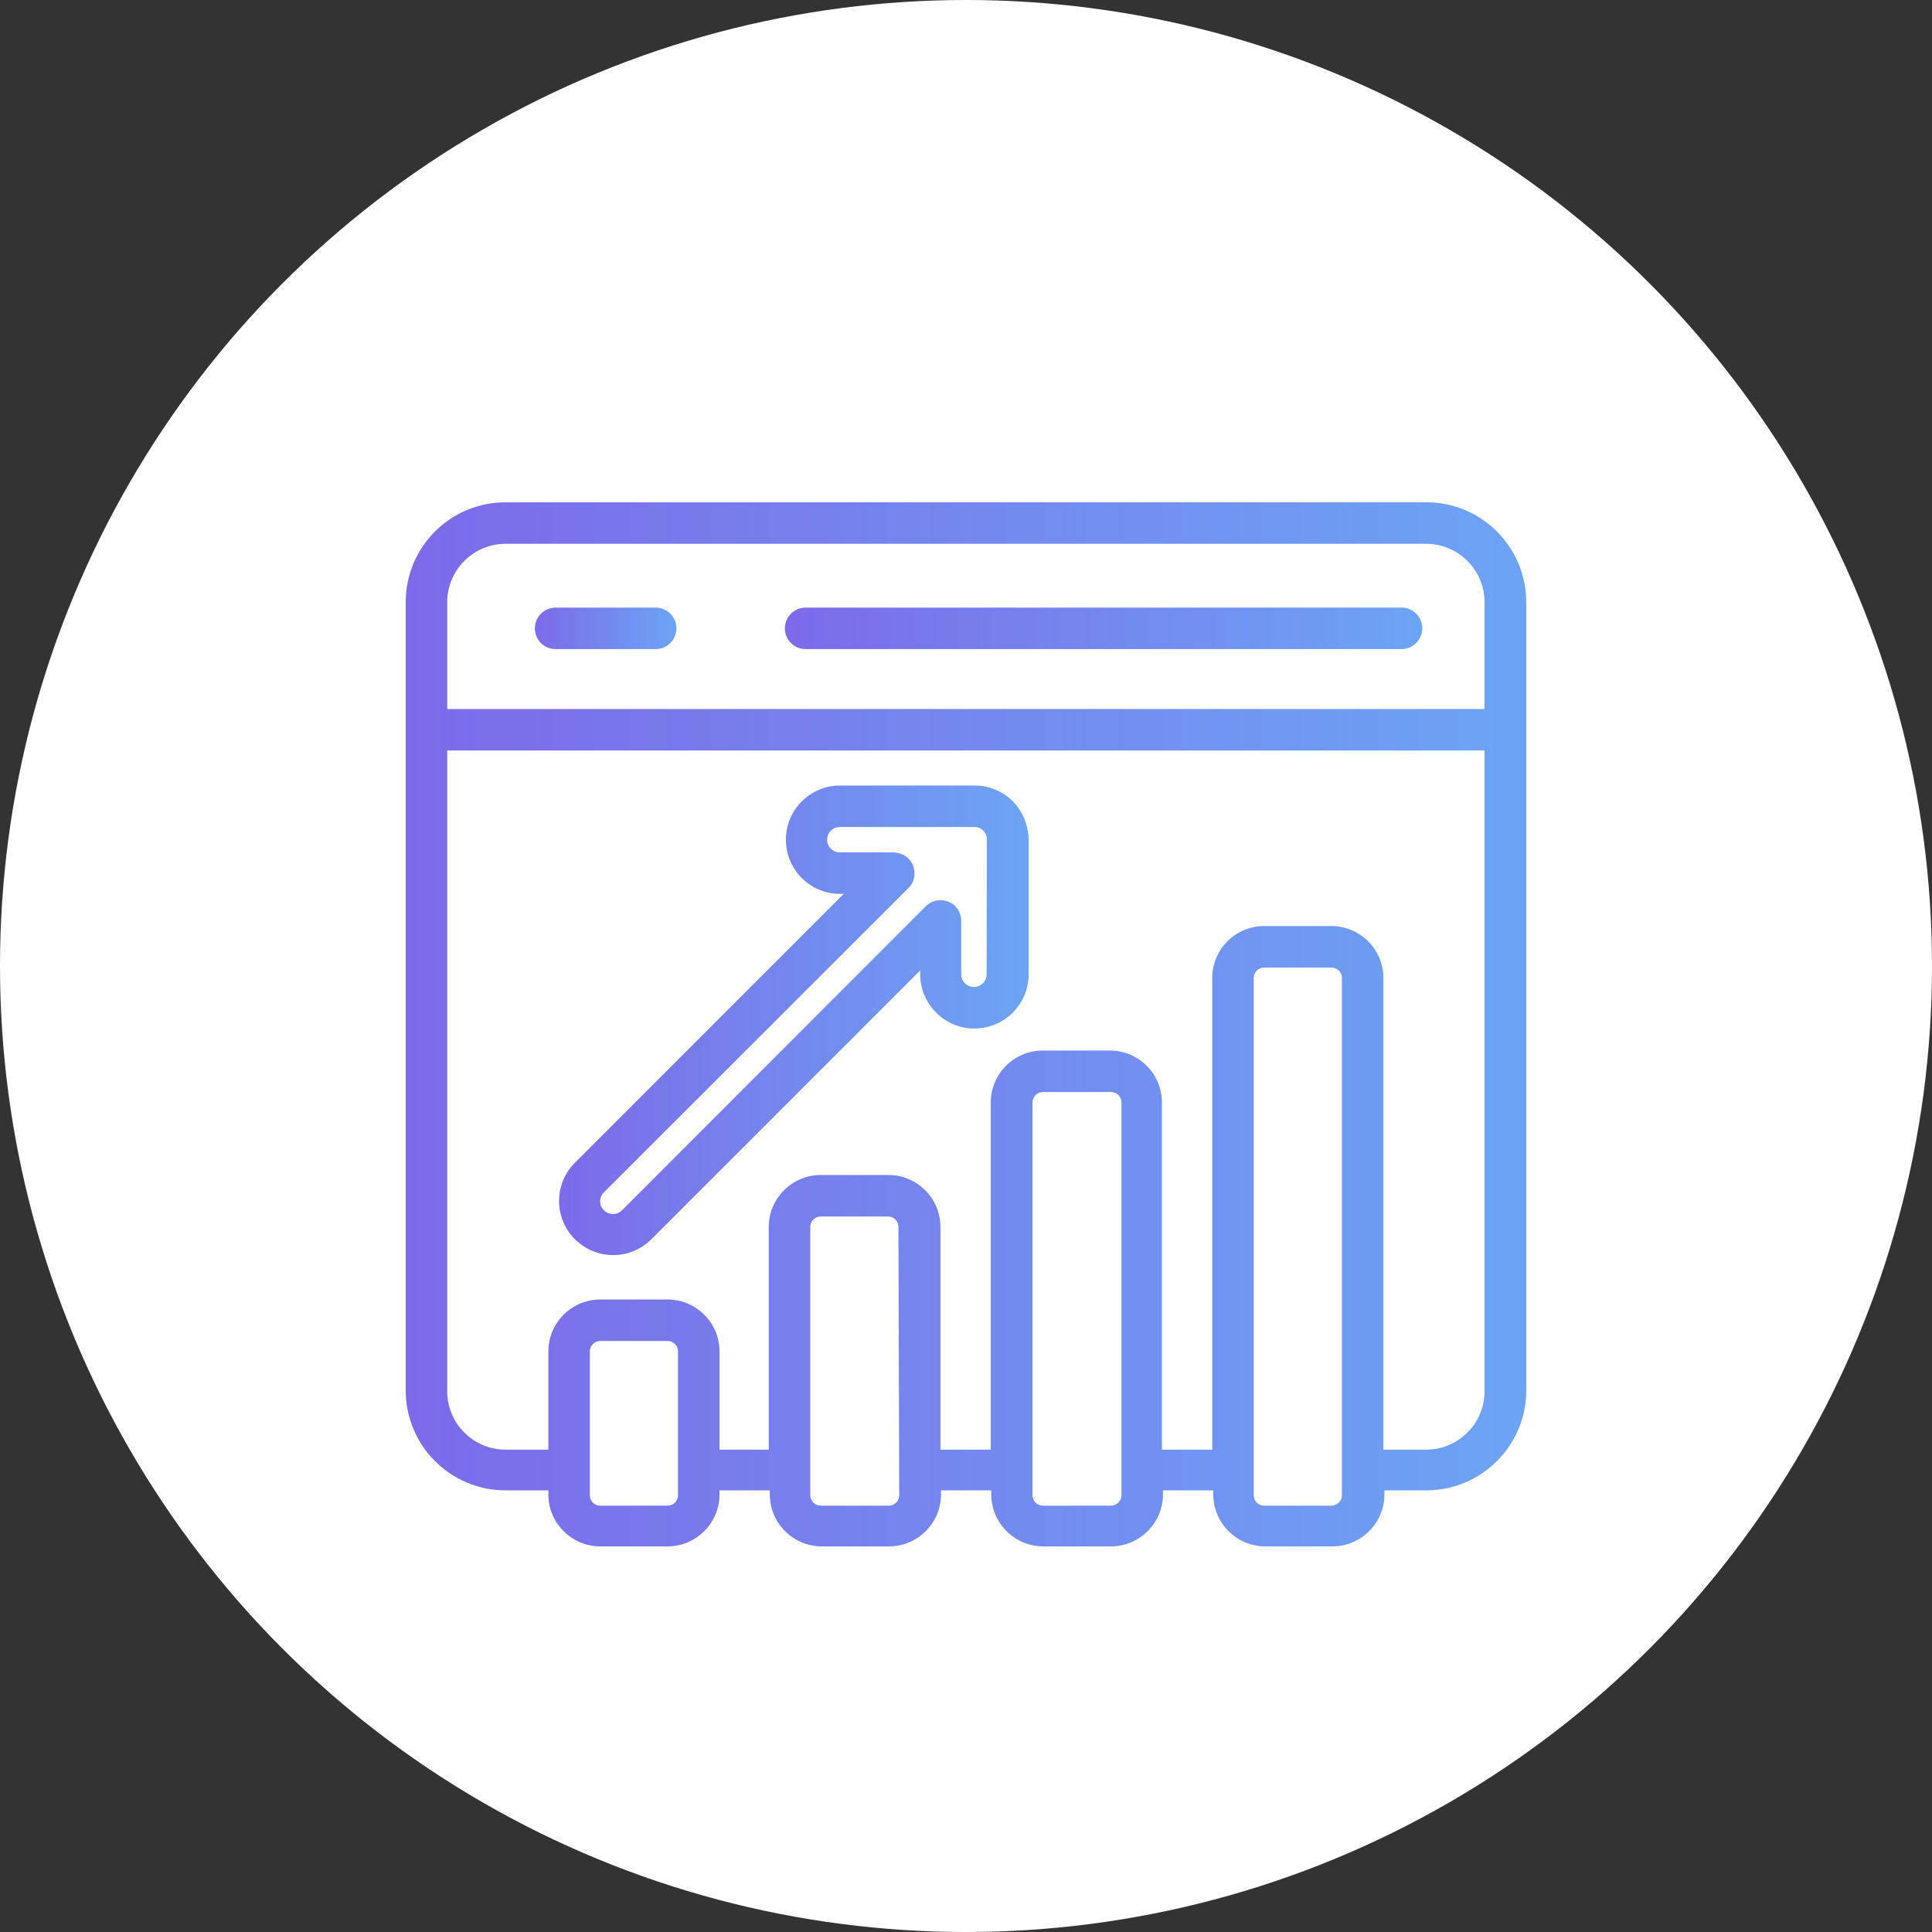
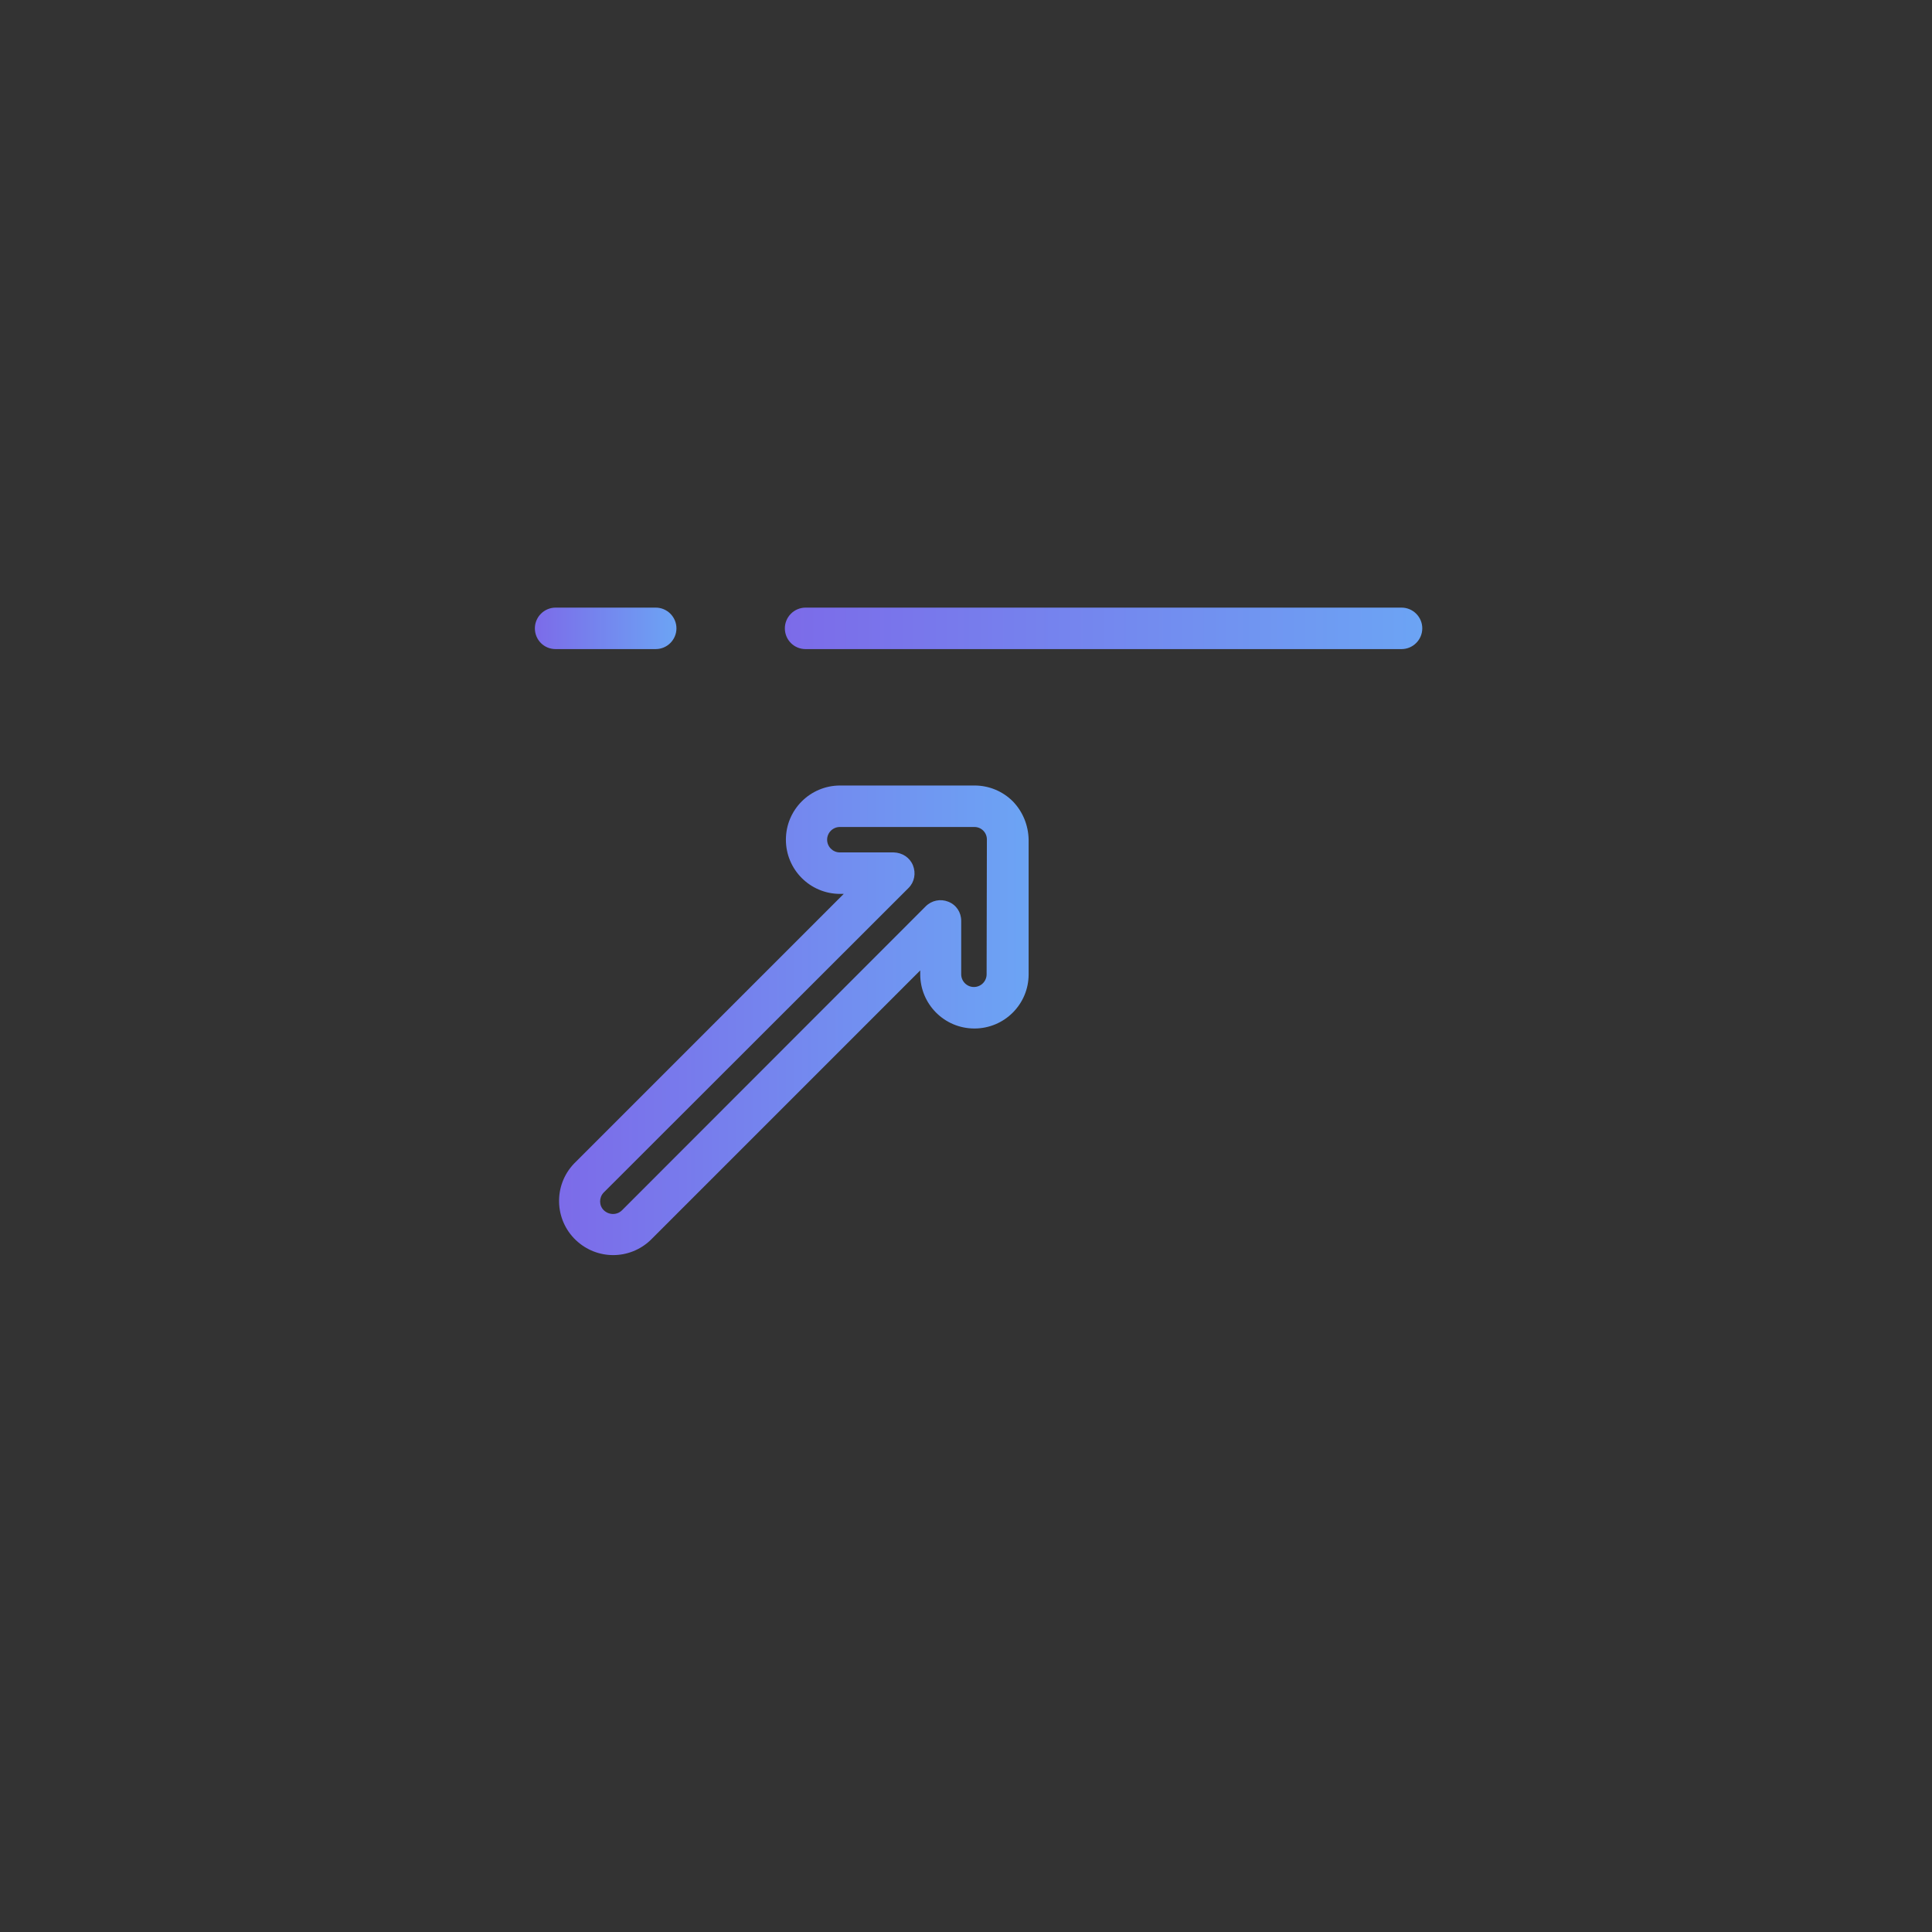
<svg xmlns="http://www.w3.org/2000/svg" width="100" height="100" viewBox="0 0 100 100" fill="none">
  <rect x="0" y="0" width="100" height="100" fill="#333333" stroke="none" />
-   <circle cx="50" cy="50" r="50" fill="white" />
  <path d="M41.698 33.597H72.543C73.134 33.597 73.617 33.114 73.617 32.523C73.617 31.933 73.134 31.45 72.543 31.45H41.698C41.107 31.45 40.624 31.933 40.624 32.523C40.624 33.114 41.094 33.597 41.698 33.597Z" fill="url(#paint0_linear_2254_410)" />
  <path d="M28.758 33.597H33.94C34.53 33.597 35.013 33.114 35.013 32.523C35.013 31.933 34.53 31.45 33.94 31.45H28.758C28.168 31.45 27.685 31.933 27.685 32.523C27.685 33.114 28.154 33.597 28.758 33.597Z" fill="url(#paint1_linear_2254_410)" />
-   <path d="M73.819 26H26.168C23.309 26 21 28.309 21 31.168V71.973C21 74.819 23.309 77.141 26.168 77.141H28.383V77.356C28.383 78.832 29.591 80.04 31.067 80.04H34.557C36.033 80.04 37.242 78.832 37.242 77.356V77.141H39.846V77.356C39.846 78.832 41.054 80.04 42.53 80.04H46.02C47.497 80.04 48.705 78.832 48.705 77.356V77.141H51.309V77.356C51.309 78.832 52.517 80.04 53.993 80.04H57.51C58.986 80.04 60.195 78.832 60.195 77.356V77.141H62.799V77.356C62.799 78.832 64.007 80.04 65.483 80.04H68.973C70.45 80.04 71.658 78.832 71.658 77.356V77.141H73.872C76.691 77.114 78.973 74.832 79 72.013V31.208C79.013 28.349 76.718 26.013 73.859 26C73.832 26 73.832 26 73.819 26ZM26.168 28.148H73.819C75.483 28.148 76.839 29.503 76.839 31.168V36.698H23.148V31.168C23.148 29.503 24.503 28.148 26.168 28.148ZM35.094 77.396C35.094 77.691 34.852 77.933 34.557 77.933H31.067C30.772 77.933 30.53 77.691 30.53 77.396V76.121V69.946C30.53 69.651 30.772 69.409 31.067 69.409H34.557C34.852 69.409 35.094 69.651 35.094 69.946V77.396ZM46.544 77.396C46.544 77.691 46.302 77.933 46.007 77.933H42.477C42.181 77.933 41.94 77.691 41.94 77.396V76.121V63.503C41.94 63.208 42.181 62.966 42.477 62.966H45.966C46.262 62.966 46.503 63.208 46.503 63.503L46.544 77.396ZM57.47 77.933H53.98C53.684 77.933 53.443 77.691 53.443 77.396V57.06C53.443 56.765 53.684 56.523 53.98 56.523H57.51C57.805 56.523 58.047 56.765 58.047 57.06V76.107V77.382C58.047 77.678 57.819 77.919 57.523 77.933H57.51H57.47ZM68.919 77.933H65.43C65.134 77.933 64.893 77.691 64.893 77.396V50.617C64.893 50.322 65.134 50.081 65.43 50.081H68.919C69.215 50.081 69.456 50.322 69.456 50.617V76.107V77.382C69.47 77.678 69.228 77.919 68.919 77.933C68.933 77.933 68.933 77.933 68.919 77.933ZM73.819 75.034H71.604V50.617C71.604 49.141 70.396 47.933 68.919 47.933H65.43C63.953 47.933 62.745 49.141 62.745 50.617V75.034H60.141V57.06C60.141 55.584 58.933 54.376 57.456 54.376H53.966C52.49 54.376 51.282 55.584 51.282 57.06V75.034H48.678V63.503C48.678 62.027 47.47 60.819 45.993 60.819H42.477C41 60.819 39.792 62.027 39.792 63.503V75.034H37.242V69.946C37.242 68.47 36.033 67.262 34.557 67.262H31.067C29.591 67.262 28.383 68.47 28.383 69.946V75.034H26.168C24.503 75.034 23.148 73.678 23.148 72.013V38.846H76.839V72.013C76.839 73.678 75.483 75.034 73.819 75.034Z" fill="url(#paint2_linear_2254_410)" />
  <path d="M52.423 41.477C51.899 40.953 51.188 40.658 50.45 40.658H43.483C41.94 40.658 40.678 41.906 40.678 43.463C40.678 45.007 41.926 46.268 43.483 46.268H43.671L29.711 60.228C28.638 61.356 28.691 63.127 29.805 64.188C30.893 65.222 32.584 65.222 33.671 64.188L47.631 50.228V50.429C47.631 51.973 48.879 53.235 50.436 53.235C51.98 53.235 53.242 51.987 53.242 50.429V43.463C53.228 42.711 52.933 42 52.423 41.477ZM51.067 50.429C51.067 50.792 50.772 51.087 50.409 51.087C50.047 51.087 49.752 50.792 49.752 50.429V47.664C49.752 47.221 49.497 46.832 49.081 46.671C48.678 46.51 48.221 46.604 47.913 46.913L32.195 62.644C31.94 62.899 31.523 62.899 31.255 62.644C31 62.403 31 61.987 31.242 61.731L31.255 61.718L47.027 45.96C47.336 45.651 47.416 45.195 47.255 44.792C47.094 44.389 46.705 44.134 46.262 44.121H43.47C43.107 44.121 42.812 43.825 42.812 43.463C42.812 43.101 43.107 42.805 43.47 42.805H50.436C50.611 42.805 50.772 42.873 50.893 42.993C51.013 43.114 51.081 43.275 51.081 43.45L51.067 50.429Z" fill="url(#paint3_linear_2254_410)" />
  <defs>
    <linearGradient id="paint0_linear_2254_410" x1="40.624" y1="33.597" x2="73.617" y2="33.597" gradientUnits="userSpaceOnUse">
      <stop stop-color="#7C6BE9" />
      <stop offset="1" stop-color="#6CA4F4" />
    </linearGradient>
    <linearGradient id="paint1_linear_2254_410" x1="27.685" y1="33.597" x2="35.013" y2="33.597" gradientUnits="userSpaceOnUse">
      <stop stop-color="#7C6BE9" />
      <stop offset="1" stop-color="#6CA4F4" />
    </linearGradient>
    <linearGradient id="paint2_linear_2254_410" x1="21" y1="80.04" x2="79" y2="80.04" gradientUnits="userSpaceOnUse">
      <stop stop-color="#7C6BE9" />
      <stop offset="1" stop-color="#6CA4F4" />
    </linearGradient>
    <linearGradient id="paint3_linear_2254_410" x1="28.937" y1="64.963" x2="53.242" y2="64.963" gradientUnits="userSpaceOnUse">
      <stop stop-color="#7C6BE9" />
      <stop offset="1" stop-color="#6CA4F4" />
    </linearGradient>
  </defs>
</svg>